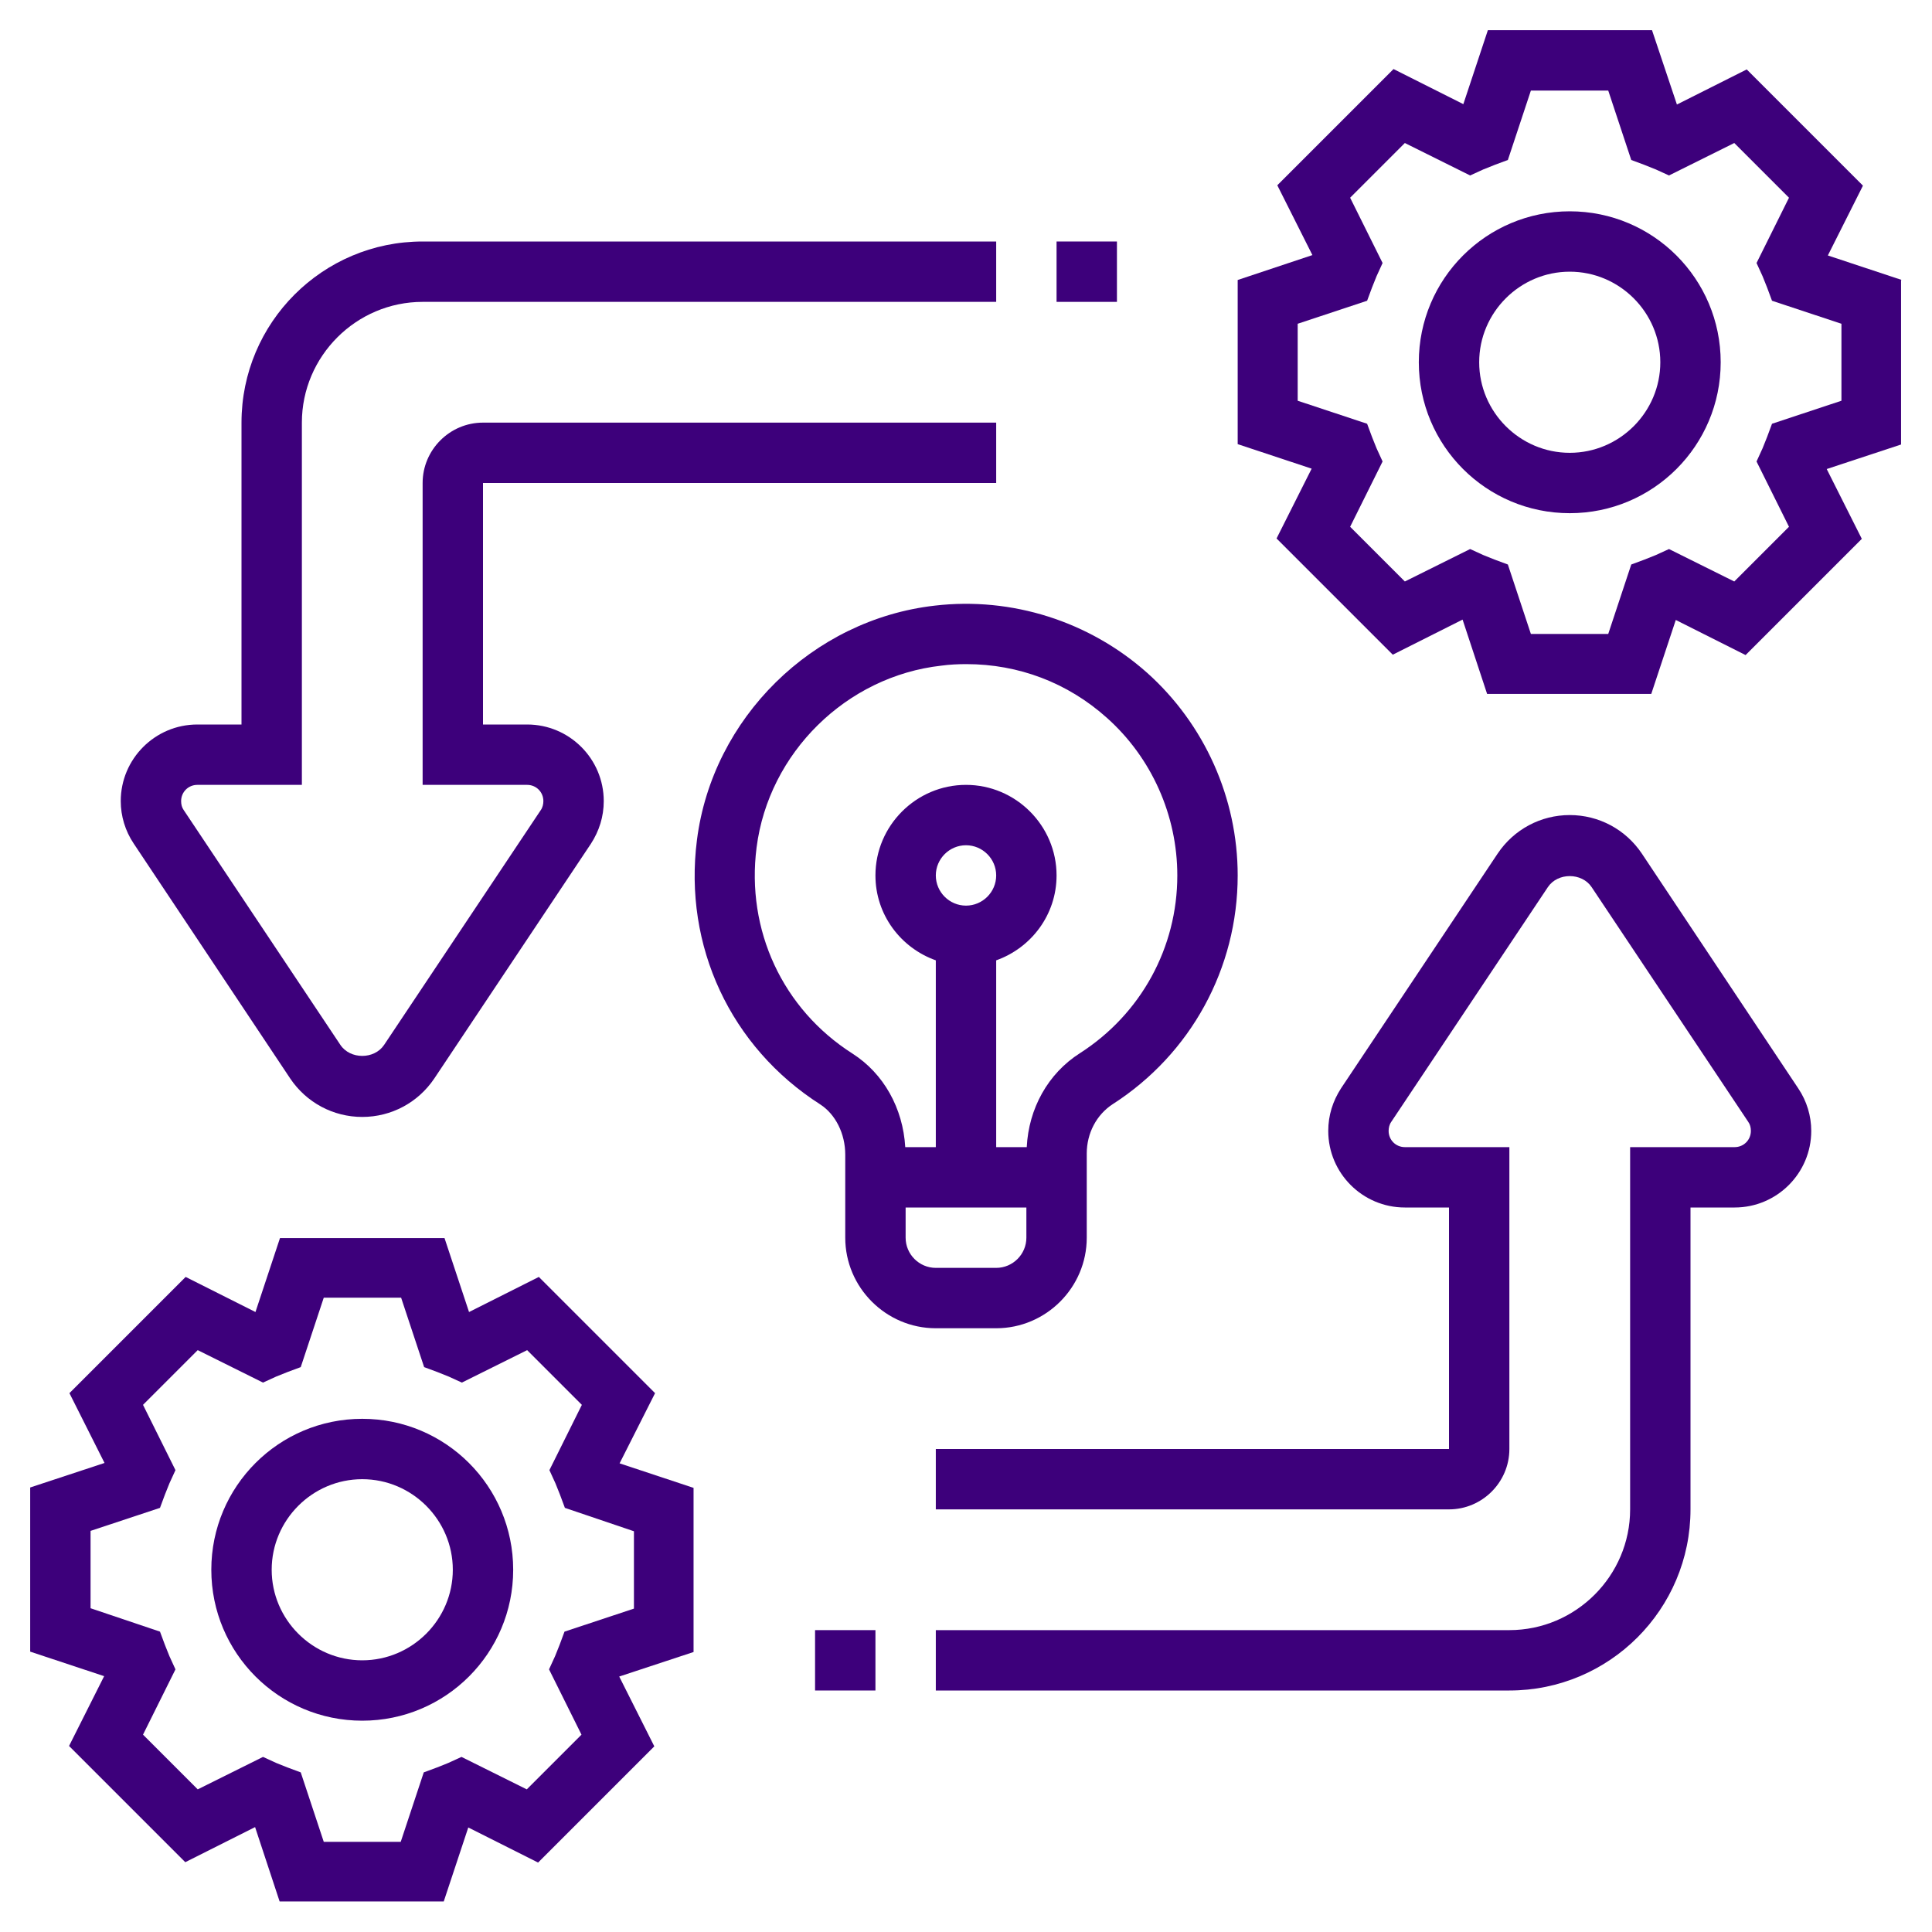
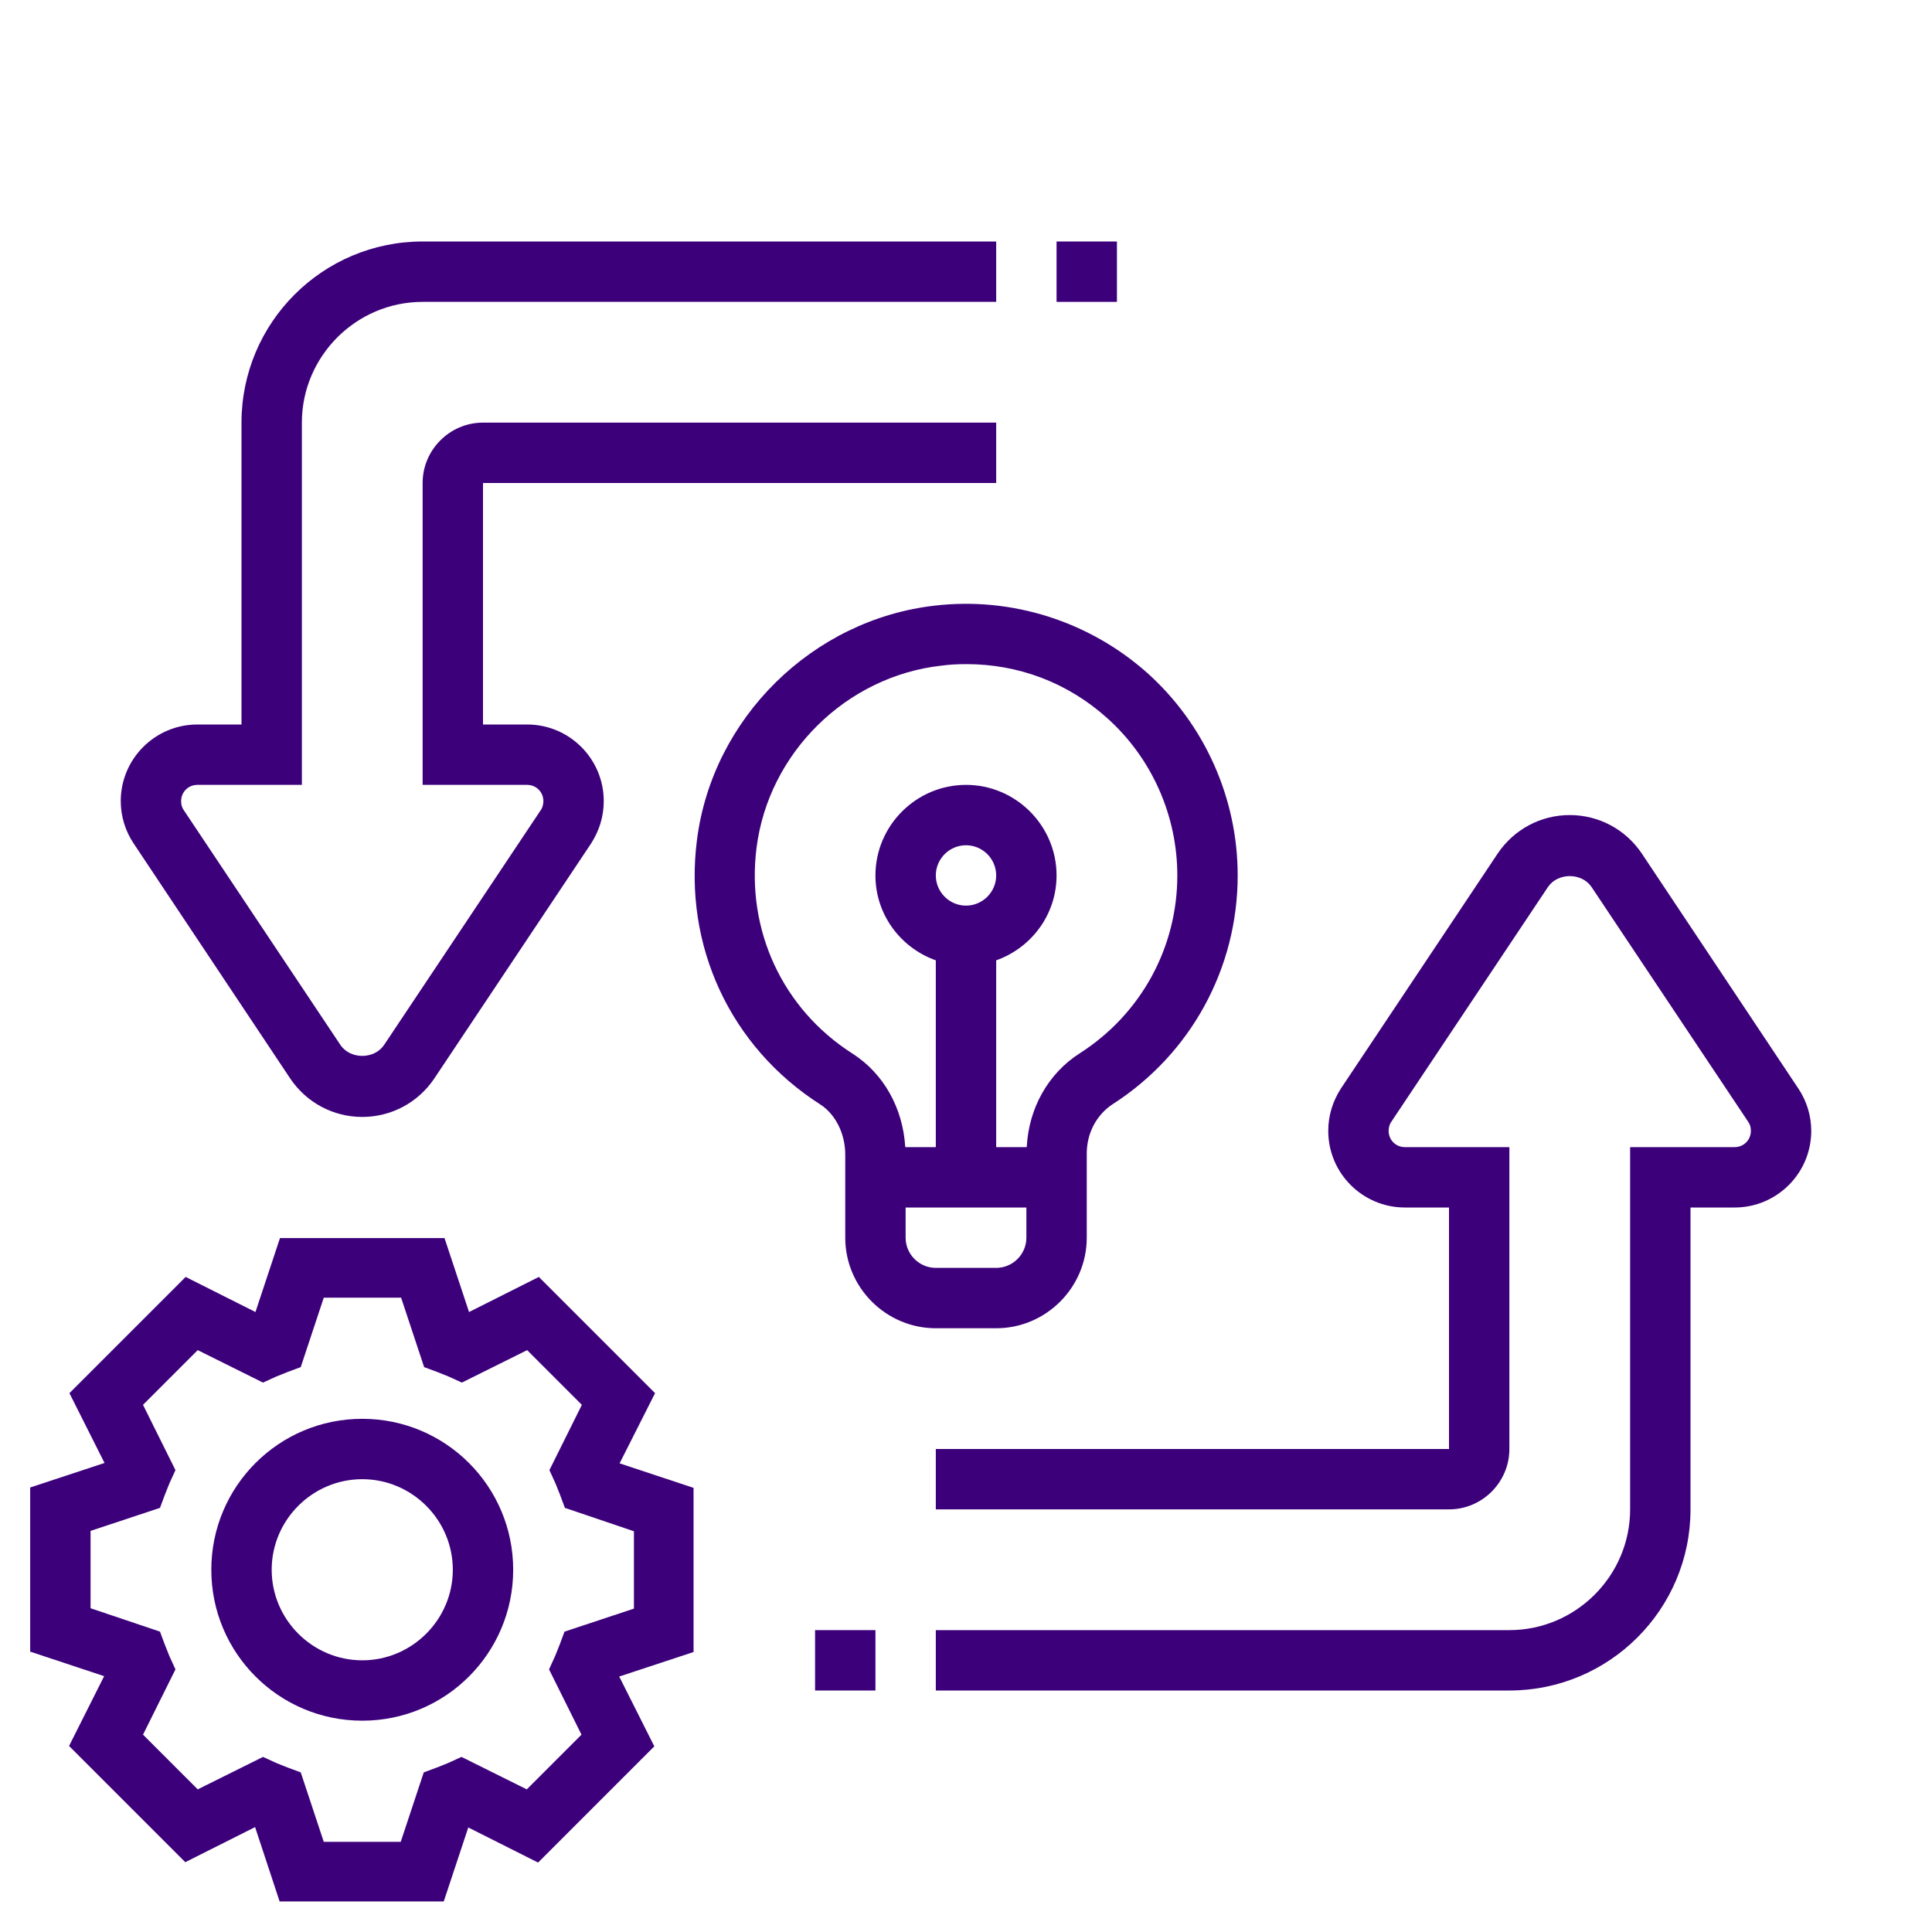
<svg xmlns="http://www.w3.org/2000/svg" version="1.1" id="Layer_5" x="0px" y="0px" viewBox="0 0 512 512" style="enable-background:new 0 0 512 512;" xml:space="preserve">
  <style type="text/css">
	.st0{fill:#3D007B;}
</style>
  <g>
-     <path class="st0" d="M504,74.2l-19.6-6.5l9.3-18.5l-30.8-30.8l-18.5,9.3L437.8,8h-43.5l-6.5,19.6l-18.5-9.3l-30.8,30.8l9.3,18.5   L328,74.2v43.5l19.6,6.5l-9.3,18.5l30.8,30.8l18.5-9.3l6.5,19.7h43.5l6.5-19.6l18.5,9.3l30.8-30.8l-9.3-18.5l19.7-6.5V74.2z    M488,106.2l-18.4,6.1l-1.3,3.5c-0.4,1-0.8,2-1.2,3l-1.6,3.5l8.6,17.3l-14.5,14.5l-17.3-8.6l-3.5,1.6c-1,0.4-2,0.8-3,1.2l-3.5,1.3   l-6.1,18.4h-20.5l-6.1-18.4l-3.5-1.3c-1-0.4-2-0.8-3-1.2l-3.5-1.6l-17.3,8.6l-14.5-14.5l8.6-17.3l-1.6-3.5c-0.4-1-0.8-2-1.2-3   l-1.3-3.5l-18.4-6.1V85.8l18.4-6.1l1.3-3.5c0.4-1,0.8-2,1.2-3l1.6-3.5l-8.6-17.3l14.5-14.5l17.3,8.6l3.5-1.6c1-0.4,2-0.8,3-1.2   l3.5-1.3l6.1-18.4h20.5l6.1,18.4l3.5,1.3c1,0.4,2,0.8,3,1.2l3.5,1.6l17.3-8.6l14.5,14.5l-8.6,17.3l1.6,3.5c0.4,1,0.8,2,1.2,3   l1.3,3.5l18.4,6.1V106.2z" />
-     <path class="st0" d="M416,56c-22.1,0-40,17.9-40,40s17.9,40,40,40s40-17.9,40-40S438.1,56,416,56z M416,120c-13.2,0-24-10.8-24-24   s10.8-24,24-24s24,10.8,24,24S429.2,120,416,120z" />
    <path class="st0" d="M173.6,369.2l-30.8-30.8l-18.5,9.3l-6.5-19.6H74.2l-6.5,19.6l-18.5-9.3l-30.8,30.8l9.3,18.5L8,394.2v43.5   l19.6,6.5l-9.3,18.5l30.8,30.8l18.5-9.3l6.5,19.7h43.5l6.5-19.6l18.5,9.3l30.8-30.8l-9.3-18.5l19.7-6.5v-43.5l-19.6-6.5   L173.6,369.2z M168,405.8v20.5l-18.4,6.1l-1.3,3.5c-0.4,1-0.8,2-1.2,3l-1.6,3.5l8.6,17.3l-14.5,14.5l-17.3-8.6l-3.5,1.6   c-1,0.4-2,0.8-3,1.2l-3.5,1.3l-6.1,18.4H85.8l-6.1-18.4l-3.5-1.3c-1-0.4-2-0.8-3-1.2l-3.5-1.6l-17.3,8.6l-14.5-14.5l8.6-17.3   l-1.6-3.5c-0.4-1-0.8-2-1.2-3l-1.3-3.5L24,426.2v-20.5l18.4-6.1l1.3-3.5c0.4-1,0.8-2,1.2-3l1.6-3.5l-8.6-17.3l14.5-14.5l17.3,8.6   l3.5-1.6c1-0.4,2-0.8,3-1.2l3.5-1.3l6.1-18.4h20.5l6.1,18.4l3.5,1.3c1,0.4,2,0.8,3,1.2l3.5,1.6l17.3-8.6l14.5,14.5l-8.6,17.3   l1.6,3.5c0.4,1,0.8,2,1.2,3l1.3,3.5L168,405.8z" />
    <path class="st0" d="M96,376c-22.1,0-40,17.9-40,40s17.9,40,40,40s40-17.9,40-40S118.1,376,96,376z M96,440c-13.2,0-24-10.8-24-24   s10.8-24,24-24s24,10.8,24,24S109.2,440,96,440z" />
    <path class="st0" d="M224,306v22c0,13.2,10.8,24,24,24h16c13.2,0,24-10.8,24-24v-22.3c0-5.4,2.6-10.3,6.9-13.1   c20.7-13.3,33.1-36,33.1-60.6c0-20.5-8.8-40.1-24-53.7c-15.3-13.6-35.8-20.2-56.3-17.8c-32.4,3.7-58.9,29.8-63,62.1   c-3.6,28.1,8.9,54.9,32.7,70.1C221.4,295.3,224,300.4,224,306z M272,328c0,4.4-3.6,8-8,8h-16c-4.4,0-8-3.6-8-8v-8h32V328z M248,232   c0-4.4,3.6-8,8-8c4.4,0,8,3.6,8,8s-3.6,8-8,8S248,236.4,248,232z M200.5,224.6c3.2-25.1,23.8-45.4,49-48.2c2.2-0.3,4.4-0.4,6.6-0.4   c13.8,0,26.8,4.9,37.2,14.2c11.9,10.6,18.7,25.9,18.7,41.8c0,19.1-9.6,36.7-25.8,47.1c-8.5,5.4-13.6,14.7-14.1,24.9H264v-49.5   c9.3-3.3,16-12.1,16-22.5c0-13.2-10.8-24-24-24s-24,10.8-24,24c0,10.4,6.7,19.2,16,22.5V304h-8.1c-0.6-10.3-5.7-19.5-14-24.8   C207.4,267.4,197.7,246.5,200.5,224.6L200.5,224.6z" />
    <path class="st0" d="M435.1,226.2c-4.3-6.4-11.4-10.2-19.1-10.2s-14.8,3.8-19.1,10.2l-41.5,62.2c-2.2,3.4-3.4,7.2-3.4,11.3   c0,11.2,9.1,20.3,20.3,20.3H384v64H248v16h136c8.8,0,16-7.2,16-16v-80h-27.7c-2.4,0-4.3-1.9-4.3-4.3c0-0.8,0.2-1.7,0.7-2.4   l41.5-62.2c2.6-3.9,9-3.9,11.6,0l41.5,62.2c0.5,0.7,0.7,1.5,0.7,2.4c0,2.4-1.9,4.3-4.3,4.3H432v96c0,17.6-14.4,32-32,32H248v16h152   c26.5,0,48-21.5,48-48v-80h11.7c11.2,0,20.3-9.1,20.3-20.3c0-4-1.2-7.9-3.4-11.2L435.1,226.2z" />
    <path class="st0" d="M216,432h16v16h-16V432z" />
    <path class="st0" d="M76.9,285.8C81.2,292.2,88.3,296,96,296s14.8-3.8,19.1-10.2l41.5-62.2c2.2-3.4,3.4-7.2,3.4-11.3   c0-11.2-9.1-20.3-20.3-20.3H128v-64h136v-16H128c-8.8,0-16,7.2-16,16v80h27.7c2.4,0,4.3,1.9,4.3,4.3c0,0.8-0.2,1.7-0.7,2.4   l-41.5,62.2c-2.6,3.9-9,3.9-11.6,0l-41.5-62.2c-0.5-0.7-0.7-1.5-0.7-2.4c0-2.4,1.9-4.3,4.3-4.3H80v-96c0-17.6,14.4-32,32-32h152V64   H112c-26.5,0-48,21.5-48,48v80H52.3c-11.2,0-20.3,9.1-20.3,20.3c0,4,1.2,7.9,3.4,11.2L76.9,285.8z" />
    <path class="st0" d="M280,64h16v16h-16V64z" />
  </g>
</svg>